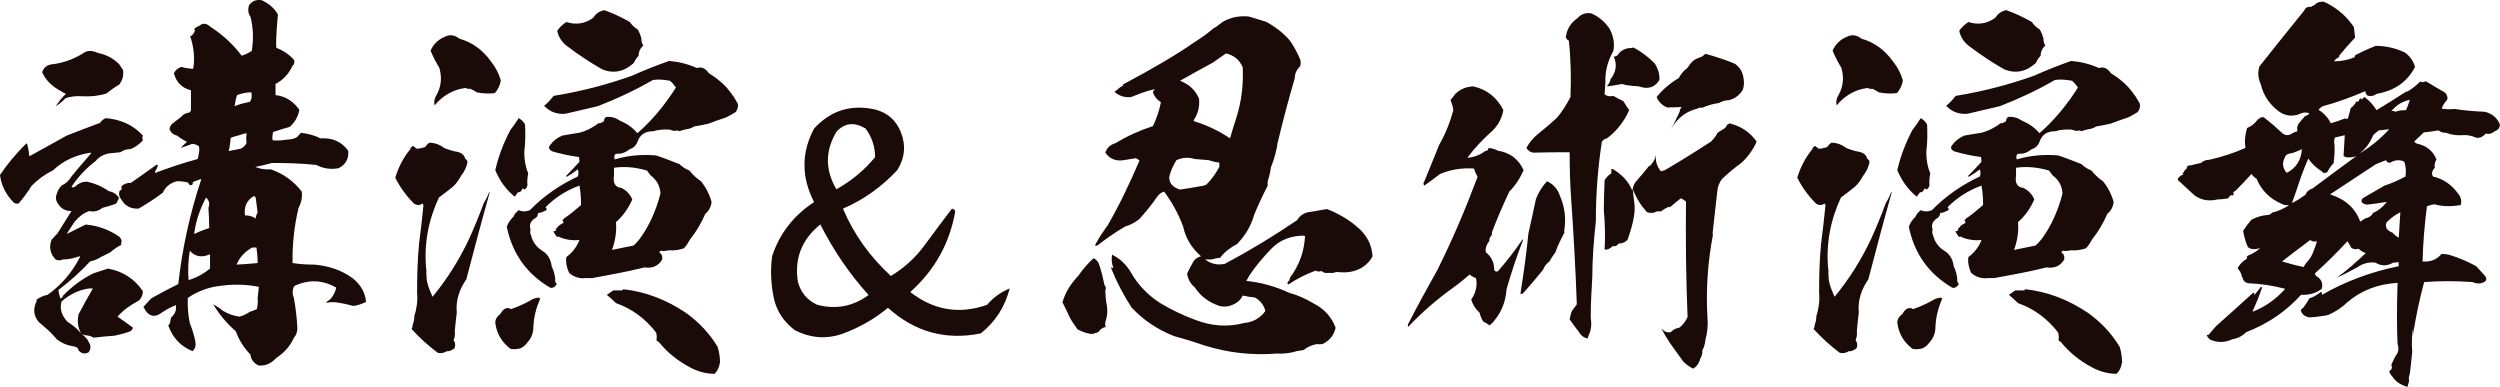
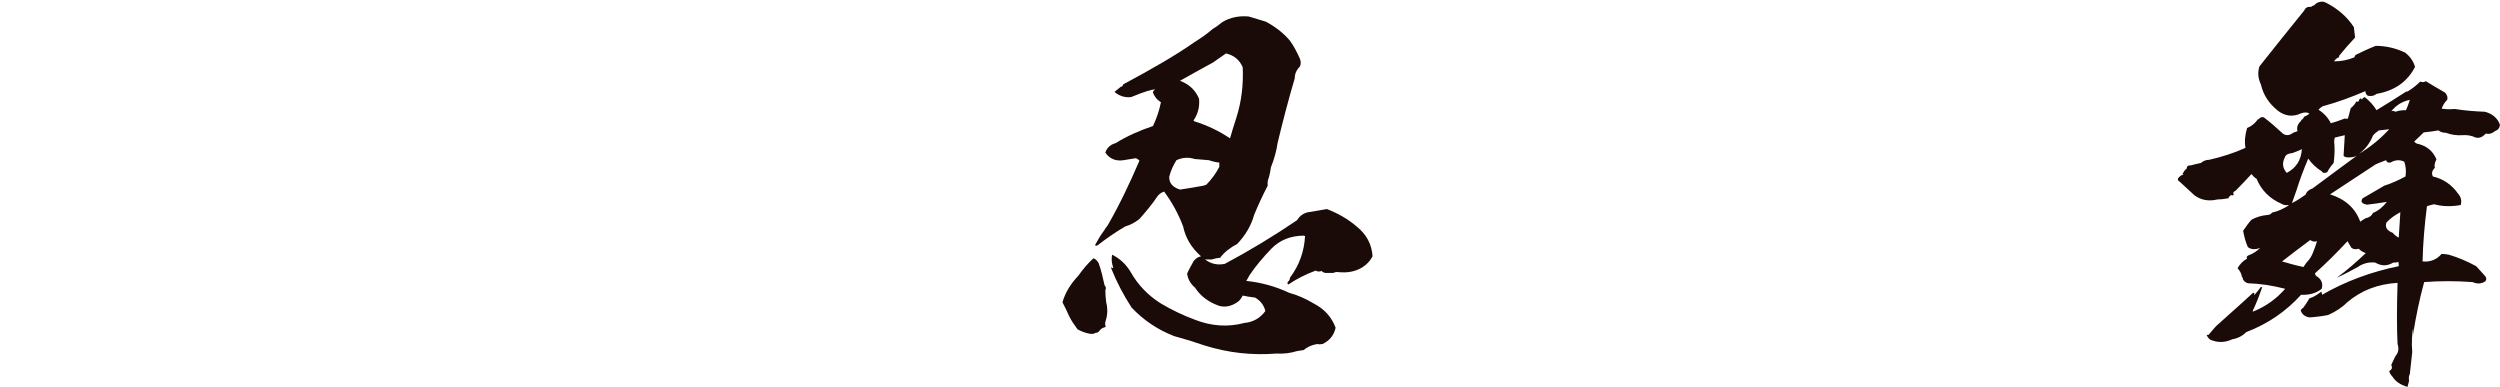
<svg xmlns="http://www.w3.org/2000/svg" id="b" width="503.753" height="77.962" viewBox="0 0 503.753 77.962">
  <defs>
    <style>.d{fill:#1a0b08;stroke-width:0px;}</style>
  </defs>
  <g id="c">
-     <path class="d" d="M28.8,28.281c-.72.8-1.52,1.359-2.48,1.76-.8,0-1.52.24-2.08.64-.8.08-1.6.16-2.4.24-1.04.24-1.92.72-2.56,1.52-2,1.521-3.6,3.28-4.88,5.2.16.16.48.16.8-.08.64-.64,1.44-.96,2.32-.96,1.52.32,3.04.96,4.4,1.921.96.159,1.6.64,2.08,1.359-.24.48-.4.8-.56,1.12-.96.4-1.92.64-2.8.88-.8.641-1.68.88-2.64.641-1.2.399-2.16,1.199-2.96,2.16-.48.8-1.04,1.52-1.52,2.319q0,.08.08.08c1.2-.64,2.4-1.2,3.68-1.84,2.48.24,4.72,1.04,6.8,2.48.32.399.48.72.4,1.119-.16.16-.08.32,0,.48-.8.4-1.52.88-2.24,1.52-.64.32-1.28.641-1.92.961-.64.399-1.36.72-2.16.88-1.92,2.08-4.08,4-6.4,5.76.08.64.24,1.2.4,1.68.24,0,.4-.159.48-.319v-.16c1.76-1.84,3.76-3.36,6.16-4.561.96-.319,1.92-.64,2.96-.96,3.04.561,5.36,2.08,7.04,4.561,0,.72-.32,1.439-.88,1.92-1.68.88-3.12,1.92-4.24,3.2,1.04.72,2.08,1.439,3.12,2.24-.08.319-.32.56-.56.72-1.04.4-2.08.64-3.12.88-1.44.08-2.88.24-4.24.4-.56-.32-1.12-.48-1.68-.48-.32-.08-.48-.16-.72-.24.64.48,1.2,1.04,1.44,1.681.08.16.16.24.24.399.16.721,0,1.2-.32,1.601-.8.399-1.44.24-2-.4-.08-.479-.4-.72-.96-.8-1.2-.16-2.4-.64-3.44-1.44-1.04-1.279-2.32-2.399-3.6-3.439-.96-1.12-1.2-2.4-.64-3.841.08-.159.16-.319.24-.56-.08,0-.16,0-.16-.08.64-.479,1.44-.88,2.32-1.04,2.8-2,4.96-4.56,6.56-7.68-.08,0-.08-.08-.16-.08-1.12.399-2.24.64-3.36.64-.48.24-.96.24-1.44,0-1.12-1.2-1.36-2.48-.8-4,.32-.4.8-.8,1.2-1.28.88-1.439,1.84-2.96,2.8-4.479-1.12,0-2-.4-2.56-1.28-.64-.72-.72-1.521-.32-2.4.16-.56.48-1.04.96-1.52.8-.32,1.44-.96,1.92-1.761,1.28-1.6,2.64-3.12,4-4.72,0,0-.08,0-.08-.08-2.96.4-5.6,1.601-7.68,3.601-1.68.8-3.04,1.84-4.24,3.04-.8,1.279-1.68,2.479-2.64,3.6-.4.08-.72,0-.96-.16-1.6-1.6-2.56-3.52-2.8-5.6,1.52-2.24,3.2-4.24,5.12-6.16.16-.08.24-.16.32-.24.24.88.4,1.76.48,2.64,2.48-1.359,4.96-2.72,7.52-4.16,2.24-.88,4.48-1.76,6.72-2.56.24-.4.64-.72,1.12-.96,3.04.24,5.52,1.36,7.52,3.52-.16.32-.16.641,0,.961ZM24.08,17.001c-.96.56-1.84,1.199-2.64,1.84-1.52.479-3.12.64-4.72.56-1.28-.08-2.48,0-3.52.4-.64.64-1.28,1.2-2,1.6.64-.88,1.28-1.76,2.08-2.479-.48-.24-.88-.48-1.28-.721-1.6-.88-2.8-2.08-3.52-3.68.32-.8.8-1.28,1.68-1.521,2.32-.239,4.48-.96,6.56-2.239.8-.641,1.84-.641,3.04-.08,1.6.319,3.04,1.04,4.24,2.24l.8,1.199c.16,1.12-.16,2.08-.72,2.881ZM17.92,58.121c-2.08.32-3.92,1.2-5.52,2.641-.4,1.439,0,2.8,1.2,4.08,1.04.64,1.92,1.359,2.72,2.32-.64-1.2-.8-2.48-.48-3.841.88-1.68,1.84-3.439,2.88-5.2h-.8ZM55.761,5.88c-.08,1.28-.16,2.561-.08,3.761,1.44.56,2.64,1.359,3.6,2.479.08.48,0,.88-.32,1.12-.8,1.681-1.92,2.88-3.44,3.681v2.239c2.08.24,3.6,1.28,4.8,2.961-.24,1.359-.88,2.479-1.92,3.439-1.12.32-2.24.641-3.36,1.04-.16.641-.24,1.2-.08,1.681.96.079,1.92,0,2.96-.16.72,0,1.36-.16,1.92-.48.24-.24.48-.56.8-.88,1.36.16,2.72.48,3.92,1.12,2.4-.16,4.24.64,5.6,2.479.16,1.601-.48,2.801-1.92,3.521-1.6.32-3.12.08-4.48-.64-2.96-.32-5.92-.4-8.96-.4-1.12.32-2.24.561-3.36.8.96.4,2,.561,3.12.48,2.56.88,4.64,2.399,6.24,4.479.16,1.12-.08,2.24-.64,3.28-.88,3.681-1.28,7.44-1.2,11.12,1.44.24,2.88.32,4.4.32,2.88.24,5.44,1.12,7.68,2.72,1.6,1.28,2.56,2.881,2.72,4.801-.88.399-1.68.72-2.56.8-1.2-.32-2.32-.561-3.44-.72-.8-.08-1.44,0-2.08.08.16-.24.4-.4.8-.641.64-.64,1.04-1.439,1.28-2.399-2.8-1.601-5.6-1.681-8.48-.32-.4.8-.4,1.6-.08,2.32.4,2.159.64,4.239.72,6.319-.08.721-.24,1.28-.64,1.681-.8,1.76-2,3.12-3.6,4.16-1.04,1.12-2.24,1.68-3.6,1.52-.96-.479-1.52-1.2-1.6-2.16-1.36-1.439-2.32-2.96-2.96-4.72-1.84-1.6-3.36-3.44-4.56-5.44.64.32,1.36.8,1.92,1.28,1.04.64,2.16,1.04,3.36,1.2.72-.16,1.36-.48,2.08-.96.48-.16.96-.32,1.44-.561.16-.72.24-1.439.16-2.24.08-.72.16-1.52.24-2.239-2.4-.48-4.88-.561-7.44-.24-2.48.24-4.8,1.04-6.88,2.479-.08,1.761.08,3.44.4,5.041.48,1.199.88,2.479,1.12,3.68.16.8,0,1.52-.56,2-2.4-.96-4-2.72-4.88-5.12.08-.16.16-.32.32-.479.08-.32.16-.721.24-1.2.8-.641,1.12-1.521.96-2.48-1.04.4-2.08.96-3.2,1.76-1.12.721-2.16.48-2.96-.72-.08-.24-.24-.479-.4-.64.48-.561,1.04-1.2,1.6-1.761,1.68-.96,3.52-1.92,5.44-2.88.8-7.12,2.32-14.16,4.64-21.12-.16,0-.32,0-.4.08-.48.16-.96.319-1.36.56.08.16.08.32-.08.48-.16.08-.32.08-.48.08-.16-.16-.24-.4-.4-.561-.72-.16-1.44-.24-2.16-.24-1.36.32-2.32,1.12-2.88,2.32-1.6,1.2-3.2,2.24-4.88,3.2-1.52.08-2.64-.479-3.44-1.76-.48-.641-.64-1.28-.32-1.92.16,0,.24,0,.32-.16v-.641c.4-.479,1.12-.72,1.92-.72,1.68-1.2,3.44-2.399,5.2-3.68.08.08.16.16.24.16-.16.479-.4.96-.64,1.359,0,.08.08.08.08.16,2.8-1.04,5.6-2,8.561-2.8.16-.561.24-1.2.32-1.76,0-.24,0-.48-.08-.801-.4-.239-.8-.479-1.36-.479-.8.319-1.52.56-2.32.8.4-.4.8-.8,1.28-1.2-.8-.399-1.44-.8-2-1.28-.8-.159-1.28-.64-1.52-1.279,0-.4.24-.801.56-1.12.56-.4,1.12-.88,1.68-1.28.48-.56,1.04-.88,1.76-.96.16-.16.24-.24.32-.4v-4.08c-1.84-.479-2.96-1.6-3.44-3.439.32-.641.8-1.04,1.52-1.28.72.24,1.44.32,2.24.4.08-.08.16-.08.16-.16.32-2.16.08-4.32-.64-6.4.48-.16.72-.56.96-1.12-.08-.08-.16-.24-.08-.4.24-.319.64-.479,1.04-.64.64-.56,1.36-.479,2.16.24,2.48,1.6,4.56,3.52,6.32,5.84.72-.24,1.36-.56,2-.96.4-2.32.32-4.64-.24-6.88-.48-.641-.56-1.44-.32-2.32.64-.88,1.44-1.2,2.56-1.04,1.44.64,2.56,1.601,3.28,2.88-.08,1.04-.16,2-.24,2.96ZM38.241,50.521c-.32,2-.4,4-.24,5.92,1.6-.48,3.04-1.28,4.32-2.32v-2.88c-1.68.72-3.04.48-4.08-.72ZM41.521,39.8c-1.28,2.4-2.08,4.801-2.4,7.36.96-.479,2-.88,3.04-1.2,0-1.359-.08-2.72-.16-4.08.32-.8.16-1.439-.48-2.08ZM48.241,27.241c-.64.159-1.28.319-1.76.56-.08.88-.16,1.76-.4,2.64.72-.159,1.52-.319,2.4-.479.48-.16.88-.561,1.2-1.12-.08-.64-.08-1.28,0-2-.56.08-1.04.24-1.44.4ZM50.641,18.6c-1.04,0-2,.24-2.88.56-.24.721-.4,1.521-.48,2.24.88-.399,1.92-.64,3.04-.88.4-.479.48-1.12.32-1.92ZM50.801,49.881c-1.52.881-2.56,2-3.12,3.44,1.36-.08,2.8-.16,4.24-.32,0-.96-.08-2-.24-3.12h-.88ZM51.201,39.481c-1.44.8-2.08,2.159-1.84,3.92.8,0,1.52.16,2.16.64,0-.399.16-.8.4-1.2-.16-.96-.24-2-.4-3.04l-.32-.319Z" />
-     <path class="d" d="M93.72,31.881v.08c.24.16.4.32.48.64-.16,1.04-.64,2-1.28,2.801-.48.88-1.04,1.68-1.68,2.239-.88.721-1.84,1.44-2.8,2.16-2.16,4.641-3.041,9.44-2.56,14.48q0,.08.08.16c-.08.08-.08.56,0,1.52,0,.961.48,2.24,1.2,3.841,2.96-3.601,5.44-7.521,7.44-11.841,1.04-2.319,2-4.64,2.88-7.04.48-.72.8-1.52,1.12-2.24,0,0,0,.08.08.08-1.68,5.921-3.2,11.761-4.72,17.521-1.44,2.08-2.16,4.32-1.92,6.721-.16,1.359-.32,2.56-.4,3.76.08.64,0,1.2-.24,1.76.4.641.4,1.2.16,1.681-.56.399-1.12.64-1.52.56-.64.4-1.28.48-1.84.32-1.92-1.44-3.68-3.04-5.28-4.801.16-.239.24-.56.24-.88.24-.56.32-1.12.32-1.68.48-1.521.72-3.12.56-4.8,0-3.28.08-6.561.4-9.841.32-2.56.64-5.12.88-7.68-.08-.16-.08-.32-.16-.4-.56.4-1.2.4-1.76,0-1.52-1.52-2.8-3.28-3.76-5.2.64-2.08,1.6-4,3.04-5.76,0-.24.24-.48.56-.641.24.16.48.4.72.561.56,0,1.12-.16,1.68-.32.24-.32.48-.64.88-.88,1.04,0,2,.32,2.96,1.04.8.32,1.68.64,2.72.8.72.16,1.28.561,1.52,1.28ZM98.92,12.36c.96,1.2,1.6,2.48,2,3.84-.16.96-.56,1.841-1.2,2.561-1.28.16-2.48.08-3.68-.16-.4-.32-.8-.48-1.28-.72-.32.08-.64,0-.96-.16-2.48.32-4.56,1.52-6.24,3.52-.16-.8,0-1.52.48-2.239.88-1.681,1.04-3.44.48-5.36-.64-1.04-1.28-2.24-1.76-3.44.56-1.28,1.52-2.24,2.88-2.8.96-.48,1.92-.4,2.96.4,2.56.72,4.64,2.239,6.32,4.56ZM105.641,30.6c0,1.601.24,3.04.8,4.32-.16.8-.24,1.6-.16,2.4-.08.399-.24.64-.56.88-.16-.16-.32-.24-.48-.16-.16.48-.4.72-.88.72-.24.32-.48.641-.64.88-1.76-1.439-3.04-3.199-3.92-5.359.64-2.801,1.68-5.521,3.04-8.08.56-.721,1.12-1.521,1.68-2.4.56.32.96.72,1.28,1.28.08,1.84.08,3.68-.16,5.52ZM107.48,65.881c0,1.2-.4,2.24-1.2,3.12-.4.56-.88.96-1.44,1.2-.72.159-1.36.239-2,.079-1.76-1.359-2.8-3.119-3.04-5.279,0-.721.4-1.28,1.04-1.761.56-1.04,1.28-1.439,2.16-.96,1.36-.479,2.64-1.04,3.92-1.76.4-.32,1.04-.48,1.68-.56l.24.239c-.8,1.841-1.28,3.681-1.36,5.681ZM142.841,14.76c1.84,1.12,3.44,2.479,4.64,4.24.48.56.8,1.279,1.2,1.92.08.72-.08,1.2-.48,1.68-.64.4-1.2.72-1.84,1.04-1.28.4-2.48.88-3.6,1.28-.96.24-1.92.399-2.88.56-.4.24-.72.4-1.12.48-.64.08-1.36.319-1.92.479-.16-.08-.24-.16-.32-.16-.56.16-1.04.08-1.52-.159-1.2-.08-2.32,0-3.36.319-1.68,0-2.72.721-3.2,2.16-.32.8-.88,1.28-1.52,1.44-.64.479-1.12.72-1.68.88-.4.08-.8.08-1.2.08-.32.399-.32.72-.16,1.12,2.64-.8,5.44-1.04,8.32-.8,1.52.479,3.04,1.119,4.72,1.76.56.56,1.2.96,2,1.28.64.8,1.44,1.6,2.32,2.159,1.04,1.28,1.76,2.721,2.16,4.24-.16.96-.56,1.761-1.28,2.32-.8,1.84-1.76,3.521-3.04,5.12-.4.72-.8,1.36-1.28,1.84-.96.32-1.92.48-2.96.4-.4.08-.8.08-1.2.16-.32-.16-.64-.08-.8.239.48.32.72.801.56,1.521-.8,1.28-2,1.76-3.52,1.521-3.521.88-7.041,1.52-10.561,2.159h-1.36c-1.2.16-2.32-.239-3.28-1.04-.48-1.04-.72-2.159-.56-3.199,1.2-.881,2.08-2.001,2.64-3.44-1.52.16-2.96-.08-4.32-.72-.08.08-.16.159-.24.08-.24-.32-.48-.641-.72-1.12.32,0,.56-.08.64-.32-.08,0-.16,0-.16-.08.16-.16.4-.4.64-.72.24-.16.56-.4.96-.561-.08-.16-.16-.399-.24-.64.16,0,.24-.08.32-.24,1.2-.8,2.32-1.76,3.44-2.72,0-1.28-.08-2.641-.32-3.92-2.64.96-4.88,2.399-6.8,4.319,0,.16.08.32.32.4-.16.08-.24.16-.32.32-.56.239-1.04.479-1.521.479-.08.641-.32.96-.72,1.12-.88.641-1.12,1.36-.8,2.24-.16.4-.08.8.08,1.12.32,1.36,1.12,2.399,2.24,3.12,1.12.64,1.76,1.76,1.92,3.12.4.88.64,1.68.72,2.56-.08.48.08.8.32,1.04-.4.641-.88.88-1.36.721-4.64-2.721-7.6-6.801-8.72-12.241.24-.8.72-1.439,1.36-2.079.16-.48.56-.881,1.04-1.28.72.319,1.44.319,2.24,0,2.8-2.88,6.08-5.12,9.68-6.801.16-.479.16-.96,0-1.439-.72.56-1.44,1.04-2.24,1.52-.16-.16-.16-.239,0-.319.88-.88,1.68-1.761,2.56-2.721l-.08-.96c-1.92-.24-3.68-.64-5.36-1.12-.8-.399-.88-.88-.4-1.359.64-.88,1.44-1.44,2.4-1.841,1.04-.159,2.16-.399,3.36-.56,1.36-.32,2.64-.96,3.92-1.92.48,0,.8-.16,1.12-.48,0-.399.16-.64.48-.8.96-.08,1.84.16,2.8.8,1.36.561,2.48,1.36,3.44,2.48,2.96-2.561,5.521-5.681,7.76-9.2-.32-.48-.72-.96-1.2-1.36-1.28-.24-2.4-.319-3.44-.16-3.6,2.08-7.36,3.841-11.12,5.28-2.16.48-4.32,1.04-6.48,1.521-1.6.16-3.12-.32-4.32-1.601.72-.56,1.36-1.279,1.92-2,5.44-.88,10.72-2.24,15.84-4.08,2.48-1.12,4.96-2.08,7.44-2.96,1.92.16,3.84.641,5.6,1.44.88-.32,1.68,0,2.4,1.04ZM128.521,5.96c.32.561.56,1.2.72,1.761,0,.56.08,1.04.4,1.439-.64.561-.96,1.28-.96,2.08-.4.4-.72.88-.96,1.44-1.92,1.76-4.08,2.24-6.4,1.28-2.4-1.36-4.8-2.961-7.12-4.721-1.04-.8-1.68-1.84-1.92-3.04.48-.72,1.12-1.28,1.84-1.76,2,.64,3.84.319,5.44-.88.48-.801,1.2-1.28,2.16-1.521,1.84.641,3.52,1.44,5.2,2.4.4.64.96,1.12,1.6,1.52ZM144.602,69.881c.32,1.04.48,2.08.48,3.12-.16.96-.48,1.76-1.12,2.32-1.76,0-3.44-.48-5.04-1.36-2.4-1.28-4.48-2.96-6.16-5.04-.24-.16-.4-.24-.48-.32.08-.56.08-1.04-.08-1.6-2.16-2.801-4.88-4.801-8.08-5.921-.56-.56-1.2-1.119-1.84-1.68.4-.24.8-.56,1.28-.88h1.84c.08-.08.08-.16.16-.24,4.56.48,8.8,2.16,12.72,4.801,2.64,1.92,4.72,4.159,6.32,6.8ZM130.361,34.361c-2.24-.641-4.4-.881-6.64-.561v1.601c-.24,1.52.24,2.319,1.52,2.479.96.48,1.76,1.28,2.16,2.32-.8,1.84-1.92,3.36-3.28,4.56.16,2-.16,3.841-.8,5.601,1.44-.32,2.88-.561,4.32-.88.48-.4.88-.88,1.28-1.36,1.92-2.64,3.28-5.68,4.16-9.12-.08-1.52-.72-2.72-2-3.68l-.72-.96Z" />
-     <path class="d" d="M180.834,34.243c-3.12,3.359-6.779,6-10.979,7.8,2.22,5.22,5.46,9.72,9.66,13.56,2.7-1.62,4.92-3.66,6.78-6.18,1.8-2.46,3.66-4.92,5.52-7.38.36.06.6.24.66.6-1.14,6.42-4.14,11.819-9.06,16.199,4.68,3.66,9.84,4.561,15.479,2.58,1.26-1.5,2.82-2.58,4.56-3.3-.96,3.72-2.88,6.72-5.82,9.06-7.08,1.44-13.319-.3-18.719-5.16-2.64,2.221-5.64,3.9-8.939,5.16-3.3,1.2-6.54,1.02-9.84-.66-2.28-1.739-3.72-3.96-4.26-6.659-.54-2.76-.66-5.46-.3-8.22,1.5-4.561,4.32-8.22,8.459-10.92-2.58-5.04-2.58-9.959,0-14.819,3.36-3.66,7.44-4.92,12.3-3.84,2.52.66,4.2,2.16,5.16,4.5,1.08,2.7.84,5.22-.66,7.68ZM160.795,56.862c.6,2.1,1.86,3.659,3.9,4.56,3.72.96,7.14.36,10.32-1.979-3.84-4.26-7.08-9-9.72-14.22-3.78,3.06-5.28,6.96-4.5,11.64ZM168.535,26.563c-2.28,3.84-2.28,7.68,0,11.579,3-1.68,5.64-3.84,7.8-6.479,0-2.1-.66-4.08-1.92-5.76-2.28-1.38-4.26-1.14-5.88.66Z" />
    <path class="d" d="M222.568,57.481c.32.32.32.64.16,1.04,0,.8.08,1.52.16,2.32.32,1.279.32,2.56-.08,3.76-.16.48-.16.88,0,1.28-.64.16-1.04.399-1.28.8-.24.32-.56.4-.8.4-.32.239-.8.239-1.2.159-.88-.159-1.68-.479-2.4-.88-.64-.88-1.28-1.76-1.76-2.8-.4-.88-.8-1.76-1.28-2.64.56-2,1.68-3.761,3.2-5.36.88-1.28,1.92-2.48,3.041-3.521.48.16.8.561,1.04.96.56,1.521.88,3.04,1.2,4.48ZM259.929,8.2c.8,1.12,1.36,2.24,1.92,3.44.32.64.32,1.28.08,1.76-.72.72-1.04,1.521-1.04,2.4-1.28,4.319-2.4,8.64-3.44,12.96-.239,1.68-.72,3.36-1.359,4.96-.08.721-.24,1.36-.4,2-.24.561-.32,1.12-.24,1.681-1.04,2-1.92,3.92-2.72,5.84-.64,2.32-1.84,4.24-3.44,5.92-1.36.72-2.56,1.601-3.44,2.8-.56,0-1.12.16-1.68.32h-1.36c1.2.88,2.48,1.2,4,.88,4.96-2.64,9.84-5.6,14.56-8.8.561-.96,1.521-1.601,2.801-1.681,1.04-.159,2.16-.399,3.2-.56,2.239.88,4.239,2,6,3.521,2,1.6,3.04,3.6,3.2,6-.48.96-1.2,1.68-2.08,2.24-1.44.88-3.04,1.119-4.721.96-.399-.08-.8,0-1.12.159h-1.6c-.32-.079-.561-.159-.72-.399-.48.16-.881.16-1.2-.08-2,.72-3.84,1.68-5.521,2.8-.24-.16-.24-.32-.08-.56.24-.16.4-.48.4-.801,1.92-2.56,2.88-5.359,3.04-8.399-.08,0-.16,0-.16-.08-2.72,0-4.88.88-6.561,2.56-1.68,1.761-3.2,3.521-4.48,5.44-.24.4-.4.8-.64,1.12,3.04.32,5.921,1.12,8.641,2.4,1.76.479,3.36,1.199,4.96,2.159,2.16,1.12,3.601,2.721,4.4,4.881-.32,1.439-1.12,2.56-2.641,3.279-.399.08-.72.08-1.04,0-1.04.16-2,.561-2.72,1.2-.56.08-1.04.16-1.439.24-1.28.4-2.641.56-4.08.48-4.961.399-9.761-.16-14.401-1.601-2.08-.72-4.16-1.36-6.24-1.92-3.28-1.28-6.16-3.2-8.56-5.76-1.6-2.48-2.96-5.04-4.081-7.841v-.239h.16c0,.079.08.159.08.159q.08,0,.16-.08c-.32-.88-.4-1.76-.24-2.64,1.6.8,2.8,1.92,3.76,3.521,1.44,2.56,3.52,4.72,6.08,6.319,2.16,1.28,4.48,2.4,6.88,3.28,3.28,1.28,6.64,1.521,9.92.641,1.76-.16,3.2-.96,4.24-2.4-.24-1.12-.96-2.08-2.08-2.72-.88-.08-1.68-.24-2.48-.4-.32.64-.64,1.04-1.12,1.36-1.2.8-2.4,1.04-3.6.72-2.08-.72-3.76-1.92-4.88-3.68-.88-.721-1.44-1.681-1.6-2.801.32-.8.8-1.6,1.28-2.479.32-.48.8-.88,1.52-1.04-1.92-1.681-3.12-3.681-3.6-6-.96-2.561-2.24-4.881-3.84-7.041-.48.16-.96.48-1.28.881-1.12,1.68-2.4,3.199-3.68,4.64-.88.72-1.84,1.2-2.88,1.521-1.92,1.119-3.76,2.399-5.52,3.76-.24.16-.4.16-.56,0,.56-1.04,1.12-2,1.84-2.96.16-.32.48-.721.72-1.04,2.4-4.16,4.48-8.561,6.4-13.04-.24-.24-.48-.4-.72-.48-.88.16-1.68.24-2.48.4-1.52.239-2.8-.24-3.68-1.521.32-.96.96-1.6,2.08-1.92,2.32-1.44,4.88-2.561,7.52-3.44.72-1.52,1.28-3.12,1.6-4.8-.8-.48-1.28-1.12-1.6-1.92,0-.32.16-.48.48-.64-.56-.08-2.16.399-4.88,1.52-1.28.16-2.4-.24-3.36-1.04.4-.32.8-.64,1.28-1.04.24,0,.4-.16.48-.479,6-3.2,10.8-6.001,14.32-8.48,1.28-.8,2.56-1.681,3.76-2.721.72-.399,1.28-.88,1.92-1.359,1.6-.96,3.36-1.28,5.28-1.12l3.441,1.04c1.84.96,3.52,2.24,4.88,3.84ZM240.729,32.041c-1.2-.4-2.48-.32-3.68.24-.64,1.04-1.12,2.08-1.44,3.279-.08,1.28.64,2.16,2.16,2.641,1.6-.24,3.12-.48,4.8-.8.16-.08.32-.16.48-.16,1.04-1.04,1.92-2.24,2.64-3.601v-.88c-.72-.08-1.44-.24-2.08-.479l-2.88-.24ZM247.048,10.76c-.88.64-1.76,1.199-2.64,1.84-2.24,1.2-4.48,2.479-6.64,3.68,1.92.721,3.12,1.92,3.84,3.601.16,1.68-.24,3.12-1.12,4.399.08.08.16.08.16.16,2.56.8,4.96,1.92,7.2,3.44.4-1.36.8-2.72,1.28-4.16,1.04-3.28,1.44-6.641,1.28-10.16-.64-1.521-1.76-2.4-3.36-2.8Z" />
-     <path class="d" d="M300.448,26.6c-1.76,1.601-3.359,3.28-4.72,5.12,0,0,0,.08.08.08,1.28-.16,2.4-.56,3.44-1.36.399,0,.64-.239.72-.64.64.08,1.28.24,1.84.56,2.48.4,4.16,1.681,5.2,3.921-.72,1.68-1.68,3.12-2.88,4.319-1.28,2.721-2.48,5.521-3.521,8.24.08.32,0,.561-.16.721-.239.239-.399.56-.319.96-.641.8-.88,1.52-.721,2.319,1.12.881,1.681,2.08,1.681,3.521.08.32.32.4.72.32,1.76-2,3.44-4.16,4.96-6.4h.16c-1.28,3.28-2.4,6.641-3.36,10-.159,2.4-.96,4.48-2.399,6.24-.32.48-.721.8-1.04,1.04-.4-.32-.88-.56-1.28-.8-.32-.561-.56-1.12-.72-1.76-.801-.721-1.36-1.601-1.681-2.641.96-1.359,1.28-2.88.96-4.32-.479-.159-.88-.399-1.279-.72-1.04.88-2.08,1.76-3.2,2.561-3.36,2.399-6.4,5.04-9.2,8-.08-.24-.08-.48.08-.72,1.84-3.601,3.84-7.2,5.84-10.801,3.04-6.08,5.68-12.32,8.08-18.721-.32-.56-.56-1.12-.72-1.68-2.32-.16-4.641.16-6.88,1.12-1.04.8-2.08,1.6-3.12,2.32-.24-.24-.24-.561.079-1.04.961-2.4,1.921-4.721,2.881-7.12,1.279-2.24,2.239-4.641,2.88-7.041-.08-.72-.32-1.359-.561-2.08.32-.319.641-.72.881-1.119.96-.96,2.159-1.521,3.68-1.601,2.8.641,4.8,2.24,6.08,4.8-.32,1.761-1.12,3.2-2.48,4.4ZM315.249,46.121c-.08.24-.08.48,0,.72-.72,1.36-1.36,2.641-1.84,4-.48.641-.88,1.28-1.2,1.841-.64.479-1.04,1.04-1.28,1.68-1.359,1.68-2.72,3.28-4.08,4.8-.24.08-.399.08-.479,0,.64-4,1.199-8,1.6-12.08.48-2.24,1.04-4.56,1.521-6.96.479-1.28,1.199-2.48,2.239-3.601,1.36.641,2.16,1.601,2.641,3.04.88,2.08,1.2,4.24.88,6.561ZM325.088,10.28c-1.12,2-1.68,4.08-1.6,6.32-.08.88-.08,1.68-.16,2.4.48.399,1.04.479,1.76.319.641.4,1.28.721,2,1.04.4.641.801,1.28,1.2,1.84-1.04,2.32-2.56,4.24-4.479,5.681-.48.08-.801.32-1.04.72-.801,5.2-1.2,10.48-1.2,15.761v.16c-.4,3.76-.72,7.52-.72,11.28-.16,2.8-.32,5.52-.32,8.24.24,1.359.08,2.56-.48,3.68,0,.24-.08.4-.16.48-.8-.16-1.359-.641-1.84-1.44-.56-.72-1.2-1.6-1.76-2.4.08-.56.24-1.2.48-1.76.319-.4.64-.8.96-1.28-.24-6.96-.641-14-1.12-20.96-.24-3.2-.32-6.4-.32-9.681-2.48,0-4.88,0-7.36.08-.56-.08-1.04-.4-1.36-.96.561-1.04,1.28-1.92,2.24-2.72,1.28-1.04,2.641-2.16,3.92-3.36,1.04-1.2,1.921-2.64,2.721-4.16.16-3.76.08-7.601-.32-11.36-.479-.24-.72-.64-.56-1.04.239-1.439,1.04-2.64,2.319-3.52.721-.801,1.601-1.12,2.721-.96,1.52.64,2.72,1.68,3.68,3.04.8,1.439,1.12,3.04.8,4.56ZM350.769,32.921c-1.359.96-2.56,2-3.76,3.12-.56.72-.88,1.52-.96,2.4-.32,2.88-.64,5.68-.96,8.56,0,.16.08.16.08.24-1.04,5.521-1.44,11.04-1.12,16.641.16,1.6,0,3.12-.4,4.56-.08.801-.24,1.521-.64,2.16.08.561-.08,1.12-.4,1.681-.239.88-.72,1.6-1.439,2-.801-.4-1.44-.881-2-1.44-.881-1.2-1.761-2.48-2.641-3.68-.64-.96-1.2-1.921-1.76-2.961.64.641,1.2.881,1.92.721.4-.48.96-.8,1.68-.88.721-.561,1.28-1.28,1.681-2.16-.32-7.681-.4-15.44-.32-23.281-.32-.239-.64-.479-1.04-.64-.72.561-1.52,1.2-2.24,1.84-.08-.08-.08-.16-.08-.16-.64.24-1.199.561-1.68.961-.56-.08-1.04,0-1.36.239-.56.08-.96.08-1.439-.08-1.2-1.279-2.16-2.8-2.801-4.479-.079.08,0,.96.24,2.72.24,1.68-.24,4.08-1.359,7.28-.48.56-1.12.8-1.841.8-.239.4-.64.641-1.12.48-.56.56-1.119.8-1.68.72.16-2.64.08-5.28-.16-7.92,0-2,.08-4,.16-6.08.32-.48.72-.96,1.36-1.36v-.88h.24c1.84,1.04,3.199,2.479,4,4.4.08-.881.399-1.601,1.04-2.24.8-.88,1.6-1.84,2.399-2.88,0,.159.08.159.08.159.4-.479.8-.96,1.04-1.6,0-.24.08-.4.16-.56-.08,1.199.24,2.239,1.04,3.199.24-.079.48-.159.8-.239,3.12-1.841,6.24-3.761,9.28-5.761.48-.479.96-1.04,1.28-1.68.24-.24.64-.48,1.04-.72.479-.24.8-.561.96-1.04.16,0,.32-.08.4-.24,2.319.56,4.16,1.76,5.52,3.68-.72,1.681-1.84,3.2-3.2,4.4ZM334.369,16.12c-.8,1.28-1.84,1.761-3.279,1.521-.721-.24-1.36-.32-2.001-.32-.8-.08-1.52-.16-2.239-.399-.88.159-1.681.319-2.4.399-.24.08-.48.08-.64,0,.399-.399.64-.88.72-1.359,1.12-1.44,1.36-2.961.64-4.561.32,0,.561-.08.801-.32.399-.64,1.04-1.12,2-1.359.319,0,.72,0,1.119-.16,1.601.8,3.041,1.92,4.32,3.2.721,1.12,1.04,2.239.96,3.359ZM351.33,15.8c.16.8.08,1.6-.16,2.319-.72,1.12-1.68,1.841-2.88,2.08-.721,0-1.36.24-1.92.561-1.2.16-2.32.479-3.36.96-.32-.08-.64-.08-.96.16-2.32.56-4.08,1.92-5.36,4.16.64-1.12,1.2-2.32,1.76-3.521,0-.32.16-.64.4-.96-1.04.08-2,.08-2.96.08-.96-.4-1.681-1.12-2.08-2.08,1.2-1.52,2.72-2.8,4.479-3.84.32-.641.721-1.12,1.2-1.601.32-.239.641-.479.88-.96.561-.8,1.28-1.359,2.24-1.6.4-.16.721-.4,1.04-.72,2,.56,4,1.199,5.92,2,1.04.72,1.601,1.68,1.761,2.96Z" />
-     <path class="d" d="M376.232,31.881v.08c.24.16.4.32.48.64-.16,1.04-.64,2-1.28,2.801-.479.88-1.04,1.68-1.68,2.239-.88.721-1.84,1.44-2.8,2.16-2.16,4.641-3.041,9.44-2.561,14.48q0,.08.08.16c-.08.08-.08.56,0,1.52,0,.961.479,2.24,1.2,3.841,2.96-3.601,5.439-7.521,7.44-11.841,1.039-2.319,2-4.64,2.88-7.04.479-.72.8-1.52,1.12-2.24,0,0,0,.08.08.08-1.681,5.921-3.2,11.761-4.721,17.521-1.439,2.08-2.16,4.32-1.92,6.721-.16,1.359-.32,2.56-.4,3.76.08.64,0,1.2-.239,1.76.399.641.399,1.2.159,1.681-.56.399-1.119.64-1.52.56-.64.4-1.28.48-1.84.32-1.92-1.44-3.681-3.04-5.28-4.801.16-.239.24-.56.24-.88.239-.56.319-1.12.319-1.68.48-1.521.721-3.12.561-4.8,0-3.28.08-6.561.399-9.841.32-2.56.641-5.12.881-7.68-.08-.16-.08-.32-.16-.4-.561.4-1.2.4-1.761,0-1.52-1.52-2.8-3.28-3.76-5.2.64-2.08,1.601-4,3.04-5.76,0-.24.24-.48.561-.641.239.16.479.4.72.561.56,0,1.12-.16,1.68-.32.24-.32.48-.64.88-.88,1.04,0,2,.32,2.961,1.04.8.32,1.68.64,2.72.8.72.16,1.28.561,1.52,1.28ZM381.432,12.36c.96,1.2,1.601,2.48,2,3.84-.16.96-.56,1.841-1.199,2.561-1.28.16-2.48.08-3.681-.16-.4-.32-.8-.48-1.28-.72-.319.08-.64,0-.96-.16-2.479.32-4.56,1.52-6.24,3.52-.159-.8,0-1.52.48-2.239.88-1.681,1.04-3.44.479-5.36-.64-1.04-1.279-2.24-1.76-3.44.561-1.28,1.521-2.24,2.88-2.8.96-.48,1.92-.4,2.96.4,2.561.72,4.641,2.239,6.32,4.56ZM388.153,30.6c0,1.601.239,3.04.8,4.32-.16.8-.24,1.6-.16,2.4-.08.399-.24.64-.56.88-.16-.16-.32-.24-.48-.16-.16.48-.399.72-.88.72-.24.32-.48.641-.64.88-1.761-1.439-3.04-3.199-3.921-5.359.641-2.801,1.681-5.521,3.04-8.08.561-.721,1.12-1.521,1.681-2.4.56.32.96.72,1.28,1.28.079,1.84.079,3.68-.16,5.52ZM389.993,65.881c0,1.2-.4,2.24-1.2,3.12-.4.56-.88.96-1.439,1.2-.721.159-1.36.239-2.001.079-1.76-1.359-2.8-3.119-3.04-5.279,0-.721.4-1.28,1.04-1.761.561-1.04,1.28-1.439,2.16-.96,1.36-.479,2.641-1.04,3.92-1.76.4-.32,1.04-.48,1.681-.56l.24.239c-.801,1.841-1.28,3.681-1.36,5.681ZM425.353,14.76c1.841,1.12,3.44,2.479,4.641,4.24.479.56.8,1.279,1.2,1.92.08.72-.08,1.2-.48,1.68-.64.4-1.2.72-1.84,1.04-1.28.4-2.48.88-3.601,1.28-.96.24-1.92.399-2.88.56-.399.24-.72.4-1.12.48-.64.08-1.359.319-1.92.479-.16-.08-.24-.16-.319-.16-.561.16-1.04.08-1.521-.159-1.2-.08-2.32,0-3.36.319-1.68,0-2.72.721-3.2,2.16-.319.8-.88,1.28-1.52,1.44-.64.479-1.12.72-1.68.88-.4.08-.801.08-1.2.08-.32.399-.32.72-.16,1.12,2.64-.8,5.44-1.04,8.32-.8,1.52.479,3.04,1.119,4.72,1.76.561.56,1.2.96,2,1.28.641.8,1.44,1.6,2.32,2.159,1.04,1.28,1.76,2.721,2.16,4.24-.16.96-.561,1.761-1.28,2.32-.8,1.84-1.76,3.521-3.04,5.12-.4.72-.8,1.36-1.28,1.84-.96.32-1.92.48-2.96.4-.399.08-.8.08-1.2.16-.319-.16-.64-.08-.8.239.48.32.72.801.561,1.521-.801,1.28-2,1.76-3.521,1.521-3.521.88-7.04,1.52-10.561,2.159h-1.359c-1.2.16-2.32-.239-3.28-1.04-.48-1.04-.72-2.159-.561-3.199,1.2-.881,2.08-2.001,2.641-3.44-1.521.16-2.96-.08-4.32-.72-.08.08-.16.159-.24.08-.239-.32-.479-.641-.72-1.12.32,0,.56-.08.64-.32-.08,0-.159,0-.159-.08.159-.16.399-.4.64-.72.24-.16.56-.4.96-.561-.08-.16-.16-.399-.24-.64.16,0,.24-.08.32-.24,1.2-.8,2.32-1.76,3.44-2.72,0-1.28-.08-2.641-.32-3.92-2.641.96-4.88,2.399-6.8,4.319,0,.16.079.32.319.4-.16.08-.24.16-.319.32-.561.239-1.04.479-1.52.479-.08.641-.32.96-.72,1.12-.88.641-1.12,1.36-.801,2.24-.159.4-.079.8.08,1.12.32,1.36,1.12,2.399,2.24,3.12,1.12.64,1.76,1.76,1.92,3.12.4.88.641,1.68.721,2.56-.08.48.08.8.319,1.04-.399.641-.88.88-1.359.721-4.641-2.721-7.601-6.801-8.721-12.241.24-.8.72-1.439,1.36-2.079.16-.48.56-.881,1.04-1.28.72.319,1.439.319,2.24,0,2.8-2.88,6.08-5.12,9.68-6.801.16-.479.16-.96,0-1.439-.72.56-1.439,1.04-2.24,1.52-.159-.16-.159-.239,0-.319.881-.88,1.681-1.761,2.561-2.721l-.08-.96c-1.92-.24-3.68-.64-5.36-1.12-.8-.399-.88-.88-.399-1.359.64-.88,1.439-1.44,2.399-1.841,1.04-.159,2.16-.399,3.36-.56,1.36-.32,2.64-.96,3.92-1.92.48,0,.8-.16,1.12-.48,0-.399.16-.64.48-.8.96-.08,1.84.16,2.8.8,1.359.561,2.479,1.36,3.439,2.48,2.961-2.561,5.52-5.681,7.761-9.2-.32-.48-.72-.96-1.2-1.36-1.28-.24-2.4-.319-3.44-.16-3.6,2.08-7.359,3.841-11.12,5.28-2.16.48-4.32,1.04-6.48,1.521-1.601.16-3.12-.32-4.32-1.601.72-.56,1.359-1.279,1.92-2,5.44-.88,10.72-2.24,15.84-4.08,2.48-1.12,4.961-2.08,7.44-2.96,1.92.16,3.84.641,5.601,1.44.88-.32,1.68,0,2.399,1.04ZM411.033,5.96c.32.561.561,1.2.721,1.761,0,.56.08,1.04.399,1.439-.64.561-.96,1.28-.96,2.08-.399.4-.72.88-.96,1.44-1.92,1.76-4.08,2.24-6.4,1.28-2.399-1.36-4.8-2.961-7.12-4.721-1.04-.8-1.68-1.84-1.92-3.04.48-.72,1.12-1.28,1.84-1.76,2,.64,3.841.319,5.44-.88.48-.801,1.2-1.28,2.16-1.521,1.84.641,3.521,1.44,5.2,2.4.4.64.96,1.12,1.6,1.52ZM427.114,69.881c.319,1.04.479,2.08.479,3.12-.16.96-.479,1.76-1.12,2.32-1.76,0-3.439-.48-5.04-1.36-2.399-1.28-4.479-2.96-6.16-5.04-.24-.16-.399-.24-.479-.32.08-.56.08-1.04-.08-1.6-2.16-2.801-4.88-4.801-8.08-5.921-.561-.56-1.2-1.119-1.841-1.68.4-.24.801-.56,1.28-.88h1.84c.08-.08.08-.16.16-.24,4.561.48,8.801,2.16,12.721,4.801,2.64,1.92,4.72,4.159,6.32,6.8ZM412.874,34.361c-2.24-.641-4.4-.881-6.641-.561v1.601c-.24,1.52.24,2.319,1.521,2.479.96.48,1.76,1.28,2.159,2.32-.8,1.84-1.92,3.36-3.279,4.56.16,2-.16,3.841-.801,5.601,1.44-.32,2.881-.561,4.32-.88.48-.4.88-.88,1.28-1.36,1.92-2.64,3.28-5.68,4.16-9.12-.08-1.52-.72-2.72-2-3.68l-.72-.96Z" />
    <path class="d" d="M474.313,5.48c.08.72.16,1.439.24,2.08-1.2,1.279-2.24,2.479-3.28,3.76.08.08.08.16.16.16-.48.16-.88.479-1.12.88,1.359,0,2.72-.24,4.08-.8.08-.16.16-.32.24-.48,1.279-.64,2.64-1.279,4.08-1.84,2.08,0,4.08.48,5.92,1.36,1.04.8,1.68,1.76,2,2.88-1.521,2.96-4.08,4.8-7.761,5.44-.479.399-.96.479-1.6.399,0,0-.16,0-.32-.16-.16-.159-.319-.399-.319-.8-2.801,1.2-5.601,2.24-8.561,3.04-.32.16-.64.4-.88.721,1.04.64,1.92,1.6,2.479,2.72.881-.24,1.761-.561,2.801-.96.159.08.399.08.64,0,.16-.641.4-1.36.56-2.08.48-.4.881-.8,1.12-1.36.16.08.32.08.561-.08-.08-.16,0-.399.399-.56.08.16.08.24.24.24,0-.16.16-.32.48-.48.96.72,1.76,1.6,2.399,2.64,2-1.199,4-2.479,6.001-3.76h.239c.96-.56,1.841-1.28,2.561-2,.399.16.8.16,1.12-.08,1.279.8,2.56,1.521,3.92,2.32.399.479.56.96.399,1.439-.56.561-.88,1.12-1.119,1.761.8.16,1.68.16,2.64.08,2,.319,4,.479,6.08.56,1.521.4,2.561,1.28,3.04,2.641-.08.64-.4,1.04-1.04,1.279-.56.48-1.2.641-1.84.48-.64.72-1.28.96-2,.8-.88-.4-1.76-.56-2.641-.479-1.199.079-2.319-.08-3.359-.48-.641,0-1.12-.16-1.521-.48-1.04.16-2,.32-2.96.4-.64.64-1.36,1.28-1.92,1.84.08.16.24.24.48.4,1.92.399,3.279,1.439,4,3.2-.32.56-.48,1.2-.32,1.68-.561.561-.72,1.12-.4,1.76,2.08.48,3.841,1.681,5.12,3.521.561.64.721,1.44.48,2.24-1.84.319-3.601.319-5.36-.16-.479.08-.96.24-1.44.4-.479,3.76-.8,7.439-.88,11.12,1.601.16,2.881-.4,3.841-1.521.479,0,.96.08,1.439.16,1.92.56,3.761,1.36,5.521,2.32.56.64,1.12,1.2,1.6,1.76.48.48.561.88.24,1.28-.8.56-1.68.56-2.561.16-3.359-.24-6.56-.24-9.76,0-.96,3.52-1.68,7.04-2.24,10.56,0-1.52,0-2.319.16-2.16-.4,1.921-.479,3.841-.32,5.681-.159,1.6-.319,3.04-.479,4.4-.24.479-.24.96-.16,1.439-.08.4-.24.8-.32,1.2-1.359-.4-2.399-1.04-3.04-2.08-.319-.32-.56-.72-.64-1.12.479-.24.64-.56.479-1.12q-.079,0-.079-.08c.239-.56.56-1.2.88-1.84.56-.64.72-1.44.399-2.4-.16-3.199-.16-7.279,0-12.32-4,.24-7.36,1.521-10.24,4.001-1.04,1.04-2.319,1.84-3.76,2.479-1.2.24-2.48.4-3.76.48-.96-.16-1.521-.641-1.761-1.44.08-.16.32-.4.561-.56.399-.561.8-1.12,1.2-1.841.8-.239,1.6-.72,2.399-1.359.08.24.16.479.16.64,4.72-2.72,9.92-4.64,15.44-5.76,0-.24,0-.561-.08-.88-.32.159-.72.159-1.04.159-1.2.721-2.4.721-3.6,0-1.28-.159-2.48.16-3.521.881-1.44.8-2.8,1.52-4.24,2.159,2.08-1.52,4-3.199,5.841-4.96-.561-.16-1.04-.479-1.44-.88-.561.16-.96.16-1.44-.16-.239-.399-.56-.88-.8-1.359-2.08,2.239-4.24,4.399-6.56,6.479,0,.32.239.561.64.801.8.64.96,1.439.72,2.319-1.2.96-2.64,1.28-4.16,1.2-2.96,3.28-6.64,5.84-11.04,7.521-.8.8-1.76,1.28-2.8,1.439-1.521.721-3.04.721-4.48.08-.32-.239-.56-.56-.72-.96h.399c.561-.64,1.04-1.28,1.601-1.84,2.479-2.24,4.96-4.4,7.36-6.64.08,0,.16,0,.319.159-.159.16-.159.24,0,.24.4-.479.881-1.04,1.28-1.6.08.08.16.08.24.08-.561,1.68-1.2,3.279-1.92,4.8,0,.08.08.08.16.08,2.56-1.04,4.64-2.561,6.399-4.561-2.479-.64-4.96-1.04-7.52-1.12-.48-.159-.801-.399-1.04-.88.08-.16,0-.24-.16-.399-.08-.641-.4-1.2-.88-1.761.479-.8,1.04-1.439,1.92-1.92-.16-.24-.08-.479.24-.64.88-.32,1.68-.8,2.399-1.521-1.04.4-1.84.32-2.479-.16-.48-1.039-.721-2.079-.96-3.279.479-.721,1.04-1.521,1.68-2.24,1.04-.561,2.16-.88,3.28-.96.319,0,.64-.16.88-.48,1.2-.239,2.32-.8,3.36-1.439,0,0-.08,0-.08-.08-.48.08-.96,0-1.36-.24-2.4-1.04-4.08-2.72-5.04-5.04-.4-.24-.72-.561-1.04-.96-1.04,1.12-2.08,2.24-3.2,3.36-.399.159-.56.399-.399.72,0,0,0,.08.079.08-.079,0-.159.08-.239.16-.16-.08-.24-.08-.32-.08-.32.16-.48.399-.56.64-.881.16-1.601.24-2.24.24-1.681.399-3.2.16-4.561-.8-.96-.88-2-1.841-3.04-2.801-.32-.159-.399-.399-.32-.64.24-.32.561-.64,1.12-.8-.239-.08-.239-.16-.08-.32.16-.32.4-.64.721-.88,0-.48.24-.64.88-.64.56-.16,1.2-.32,2-.48.4-.4,1.04-.64,1.68-.64,2.48-.561,4.96-1.36,7.28-2.4-.24-1.28-.08-2.64.32-4,.8-.32,1.439-.8,2-1.521.08-.159.16-.239.4-.319.239-.32.56-.4.96-.32,1.359,1.04,2.64,2.16,3.84,3.28.64.479,1.36.399,2.08-.16.24-.08.479-.16.88-.32-.24-.8.08-1.52.8-2.16,0,0-.08,0-.08-.079.32-.16.561-.4.561-.641.319-.16.72-.32,1.12-.64-.4-.32-.96-.32-1.681-.08-1.68.8-3.28.56-4.72-.561-1.76-1.439-2.88-3.12-3.36-5.2-.56-1.199-.72-2.399-.32-3.68,2.961-3.76,6.001-7.521,9.041-11.28.239-.56.64-.8,1.359-.72.16-.16.32-.24.641-.32.479-.56,1.12-.8,1.92-.72l.56.24c2.32,1.199,4.16,2.8,5.521,4.88ZM465.512,48.361c-1.92,1.439-3.84,2.88-5.68,4.32,1.36.399,2.8.8,4.32,1.12.319-.48.56-.881.96-1.28.399-.48.64-.88.88-1.44.32-.8.64-1.6.88-2.479-.479.16-.96.08-1.36-.24ZM463.833,30.041c-.56.319-1.28.56-1.92.8-.8.08-1.36.32-1.521.88-.56,1.12-.479,2.16.4,3.12,1.92-1.04,2.88-2.56,3.04-4.8ZM472.473,27.241c-.641.159-1.28.319-2,.479-.16.48-.16.96-.08,1.44.08,1.199,0,2.479-.16,3.68-.561.64-.96,1.2-1.28,1.84-.48.24-.88.24-1.12-.16-1.04-.64-2-1.52-2.72-2.56-.88,2.08-1.681,4.16-2.32,6.24-.32.96-.64,1.84-.96,2.72.96-.479,1.84-1.04,2.72-1.68.24-.641.721-1.04,1.44-1.28,2.88-2.16,5.84-4.32,8.88-6.561-.479.24-1.04.32-1.6.32-.48,0-.8-.08-1.04-.32l.24-4.159ZM481.673,32.76c-.48.08-.721-.08-.88-.479-.801.319-1.521.56-2.16.88l-9.12,6c3.04.96,5.12,2.8,6.08,5.521.319-.24.64-.48,1.12-.721.56-.08,1.119-.399,1.439-1.04,1.12-.479,2.08-1.28,2.8-2.24-1.359.24-2.72.4-4,.561-.399-.08-.72-.16-.96-.4s-.16-.479.08-.88c1.36-.8,2.88-1.68,4.4-2.56,1.52-.48,2.88-1.12,4.24-1.841.16-1.04.08-2-.24-2.96-.88-.479-1.84-.399-2.8.16ZM479.353,26.28c-.48.32-.88.641-1.2,1.04-.56,1.44-1.52,2.721-2.8,3.681,2.24-1.36,4.24-2.96,6.08-4.96-.72.08-1.44.16-2.08.239ZM483.673,42.76c-1.04.561-2,1.2-2.801,2.08-.319.96.08,1.601,1.28,2.08.32.4.72.721,1.2.96l.32-5.12ZM481.833,22.44c.239-.16.56-.08.88.08.56-.24,1.279-.32,2.08-.32.319-.64.56-1.359.8-2.08-1.601.32-2.8,1.12-3.76,2.32Z" />
  </g>
</svg>